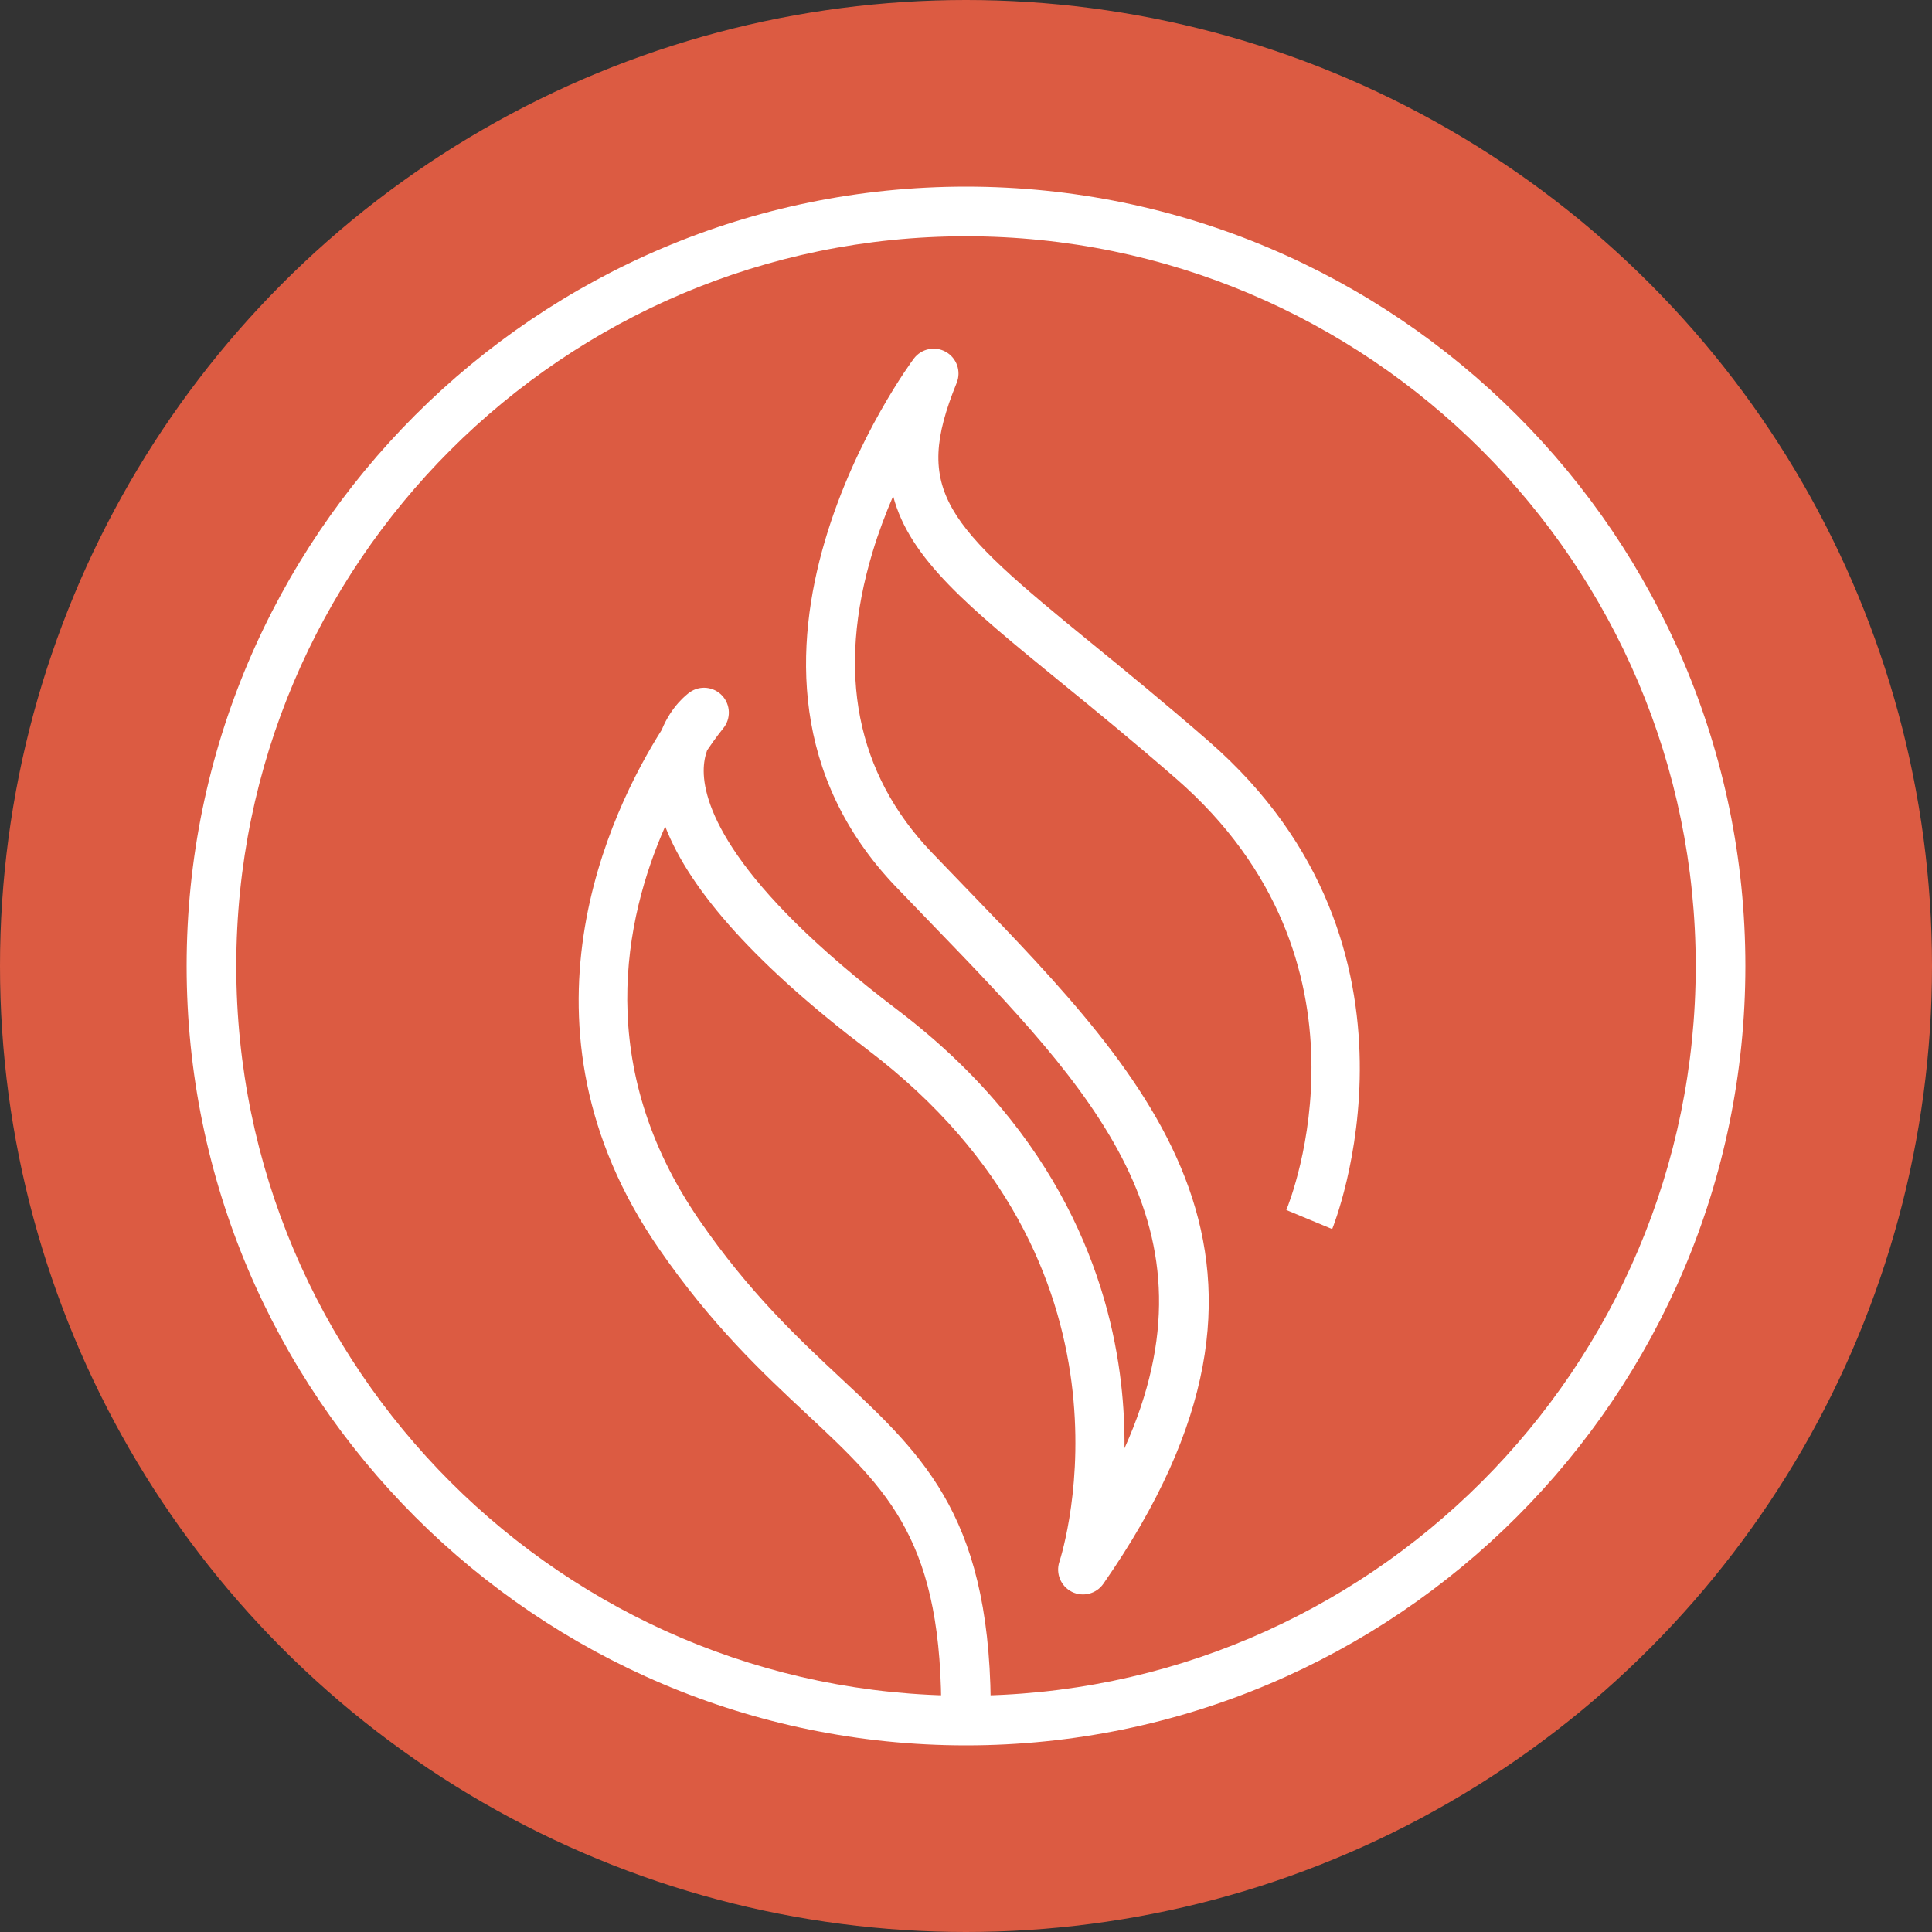
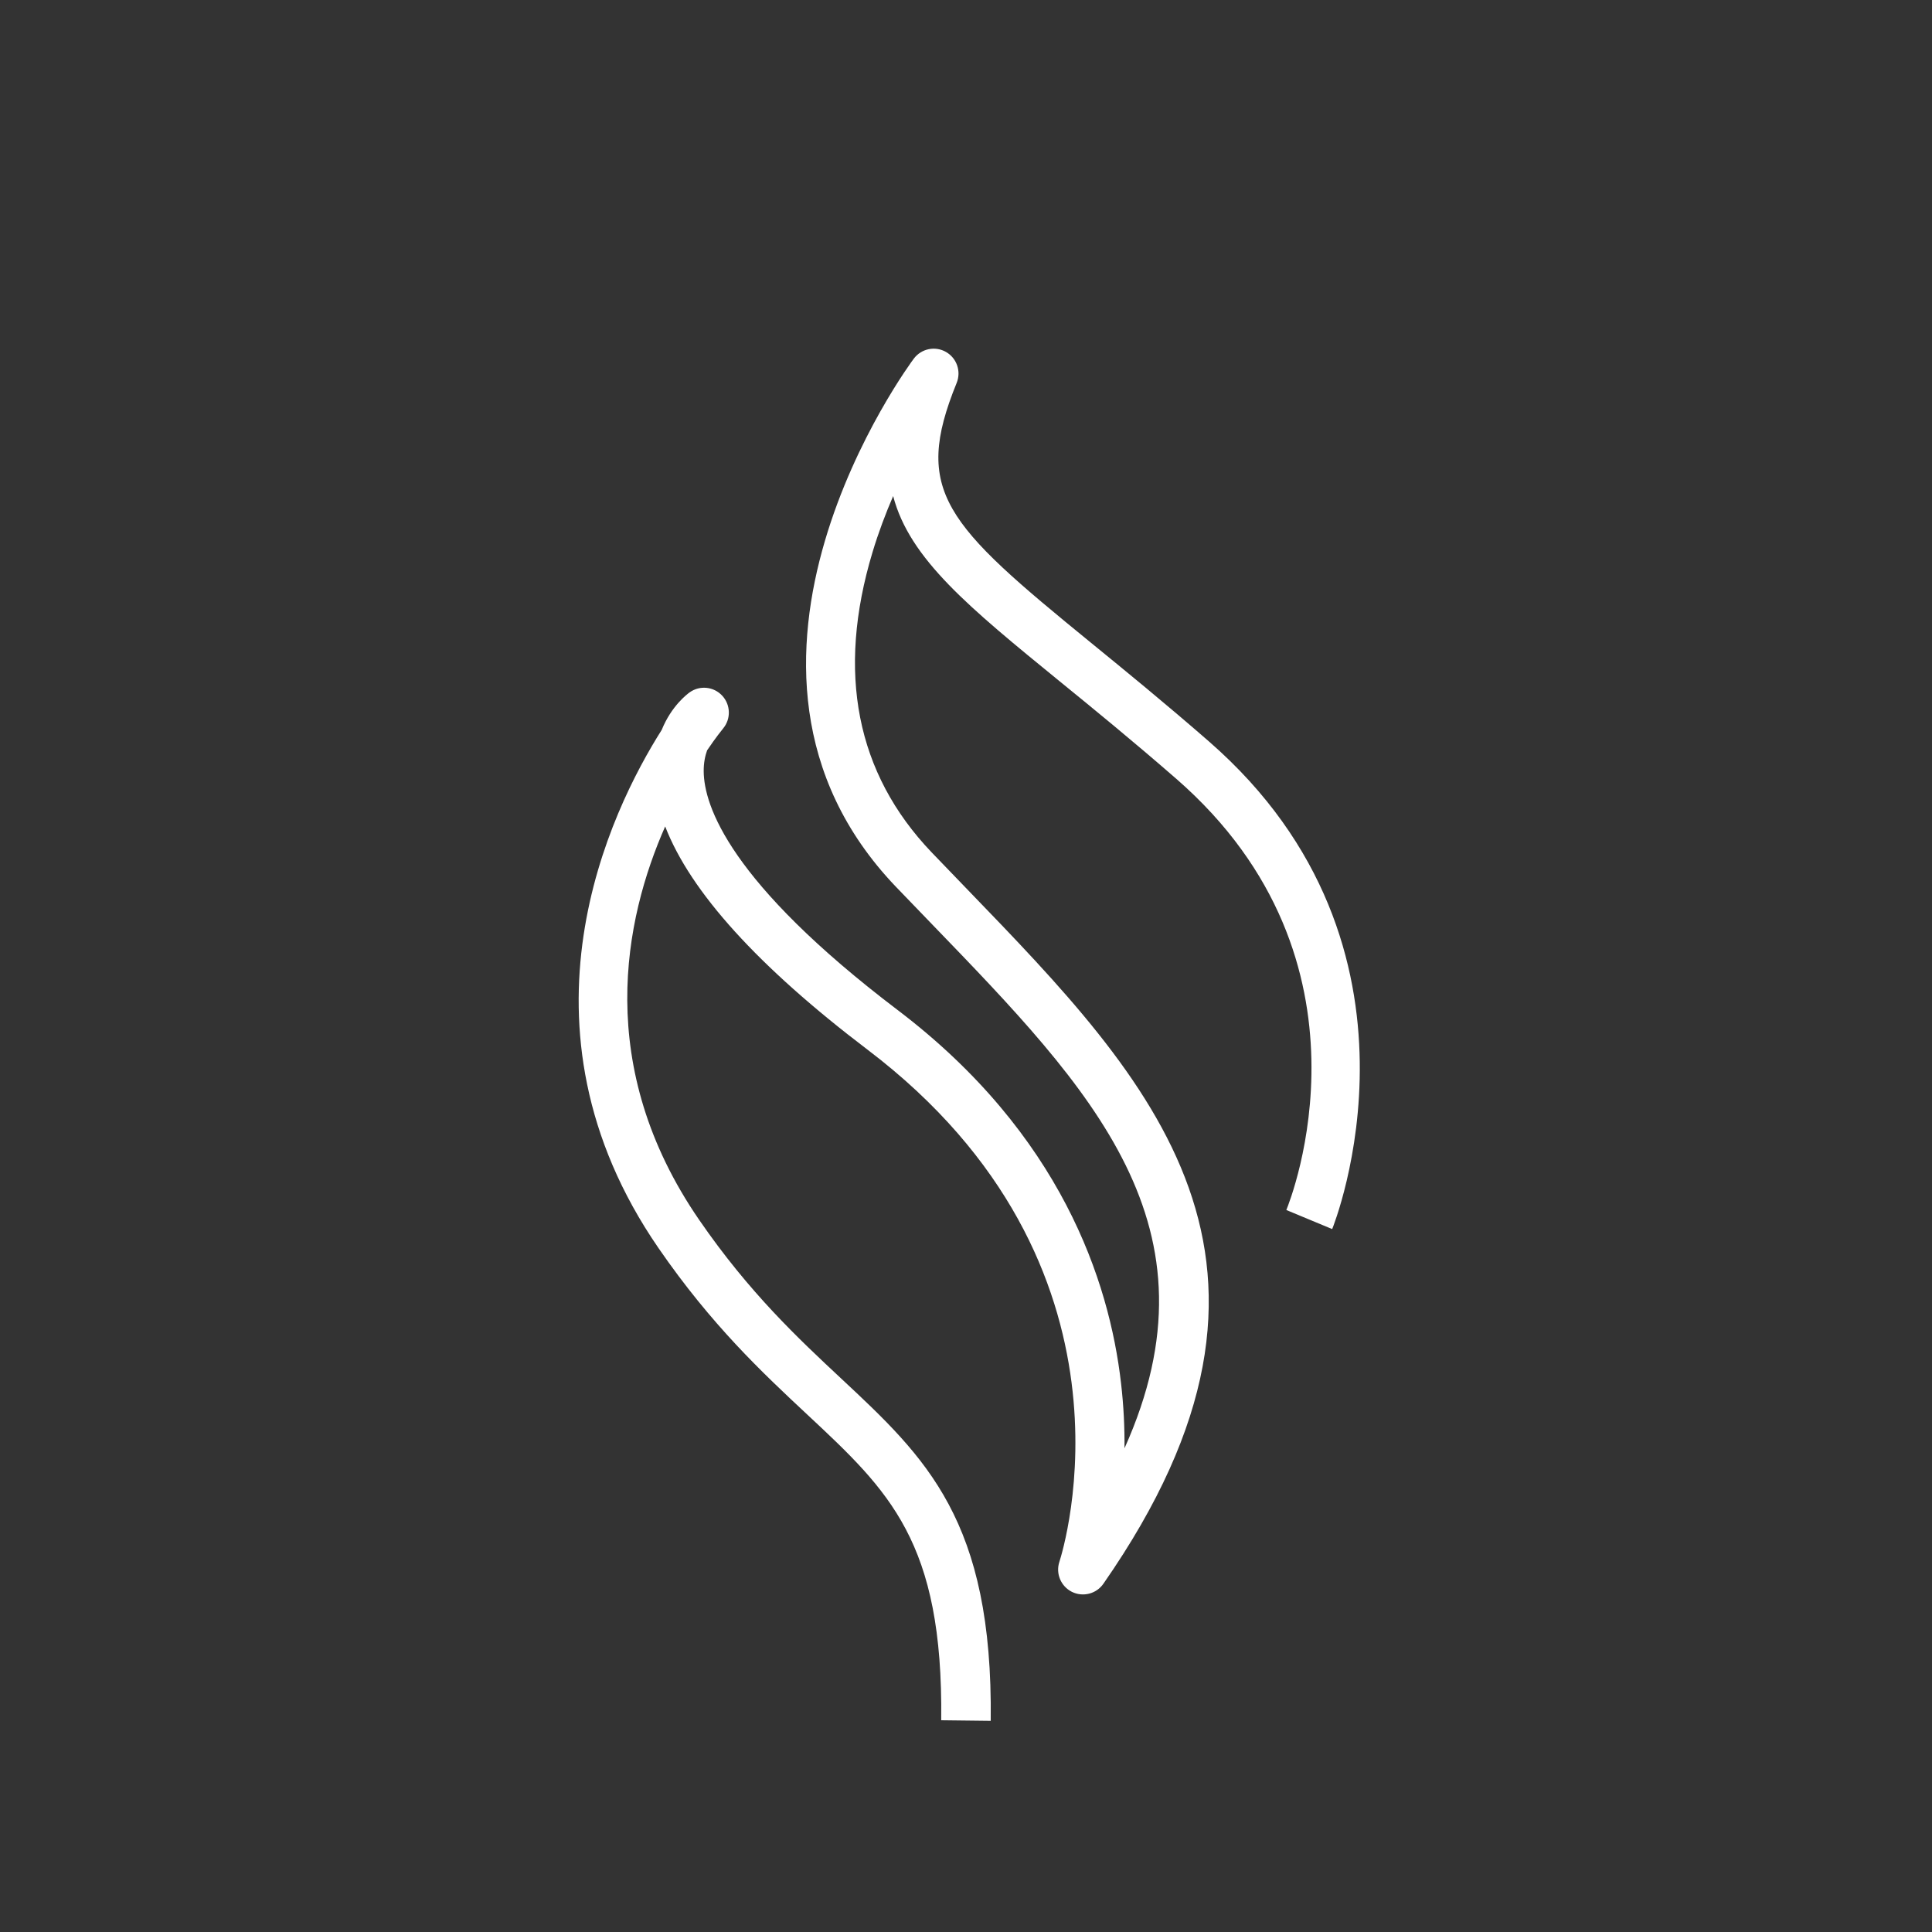
<svg xmlns="http://www.w3.org/2000/svg" id="Capa_1" version="1.1" viewBox="0 0 300 300">
  <rect x="0" y="0" width="300" height="300" fill="#333333" stroke="none" />
  <defs>
    <style>
      .st0 {
        fill: #dc5b42;
      }

      .st1 {
        fill: #fff;
      }
    </style>
  </defs>
-   <circle class="st0" cx="150" cy="150" r="150" />
  <g>
-     <path class="st1" d="M150,271.02c-66.73,0-121.02-54.29-121.02-121.02S83.27,28.98,150,28.98s121.02,54.29,121.02,121.02-54.29,121.02-121.02,121.02ZM150,36.69c-62.48,0-113.31,50.83-113.31,113.31s50.83,113.31,113.31,113.31,113.31-50.83,113.31-113.31-50.83-113.31-113.31-113.31Z" />
    <path class="st1" d="M153.86,267.21l-7.71-.09c.32-27.74-8.07-35.58-20.77-47.44-6.98-6.52-14.88-13.9-23.13-25.88-23.8-34.56-7.41-67.97.5-80.46,1.51-3.73,3.97-5.57,4.35-5.84,1.58-1.12,3.74-.89,5.05.53,1.31,1.42,1.37,3.59.14,5.08-.2.25-1.16,1.43-2.49,3.4-.31.86-.54,1.94-.53,3.26.04,5.33,4,17.24,30.12,37.07,25.36,19.25,32.86,42.11,34.68,57.91.42,3.61.57,7.01.54,10.14,15.47-34.44-4.97-55.59-29.97-81.46-1.84-1.9-3.69-3.82-5.55-5.76-32.74-34.25,2.46-81.53,2.82-82,1.17-1.54,3.3-1.98,4.98-1.02,1.68.96,2.39,3.01,1.66,4.81-6.87,16.88-1.79,21.88,20.86,40.35,5.35,4.37,11.42,9.31,18.3,15.31,36.77,32.03,19.33,75.3,19.15,75.73l-7.12-2.96c.65-1.56,15.42-38.64-17.09-66.96-6.79-5.91-12.8-10.82-18.11-15.14-14.07-11.48-23.31-19.01-25.85-28.76-1.16,2.69-2.27,5.61-3.2,8.7-5.63,18.68-2.54,34.36,9.17,46.62,1.85,1.93,3.69,3.84,5.52,5.73,28.76,29.76,55.93,57.87,21.15,107.85-1.09,1.57-3.17,2.1-4.89,1.25-1.71-.86-2.54-2.84-1.94-4.66.6-1.86,14.35-46.02-29.78-79.52-16.99-12.9-27.51-24.51-31.43-34.67-6.35,14.4-11.11,37.28,5.29,61.11,7.77,11.29,15.35,18.37,22.04,24.62,13.18,12.31,23.58,22.03,23.22,53.17Z" />
  </g>
</svg>